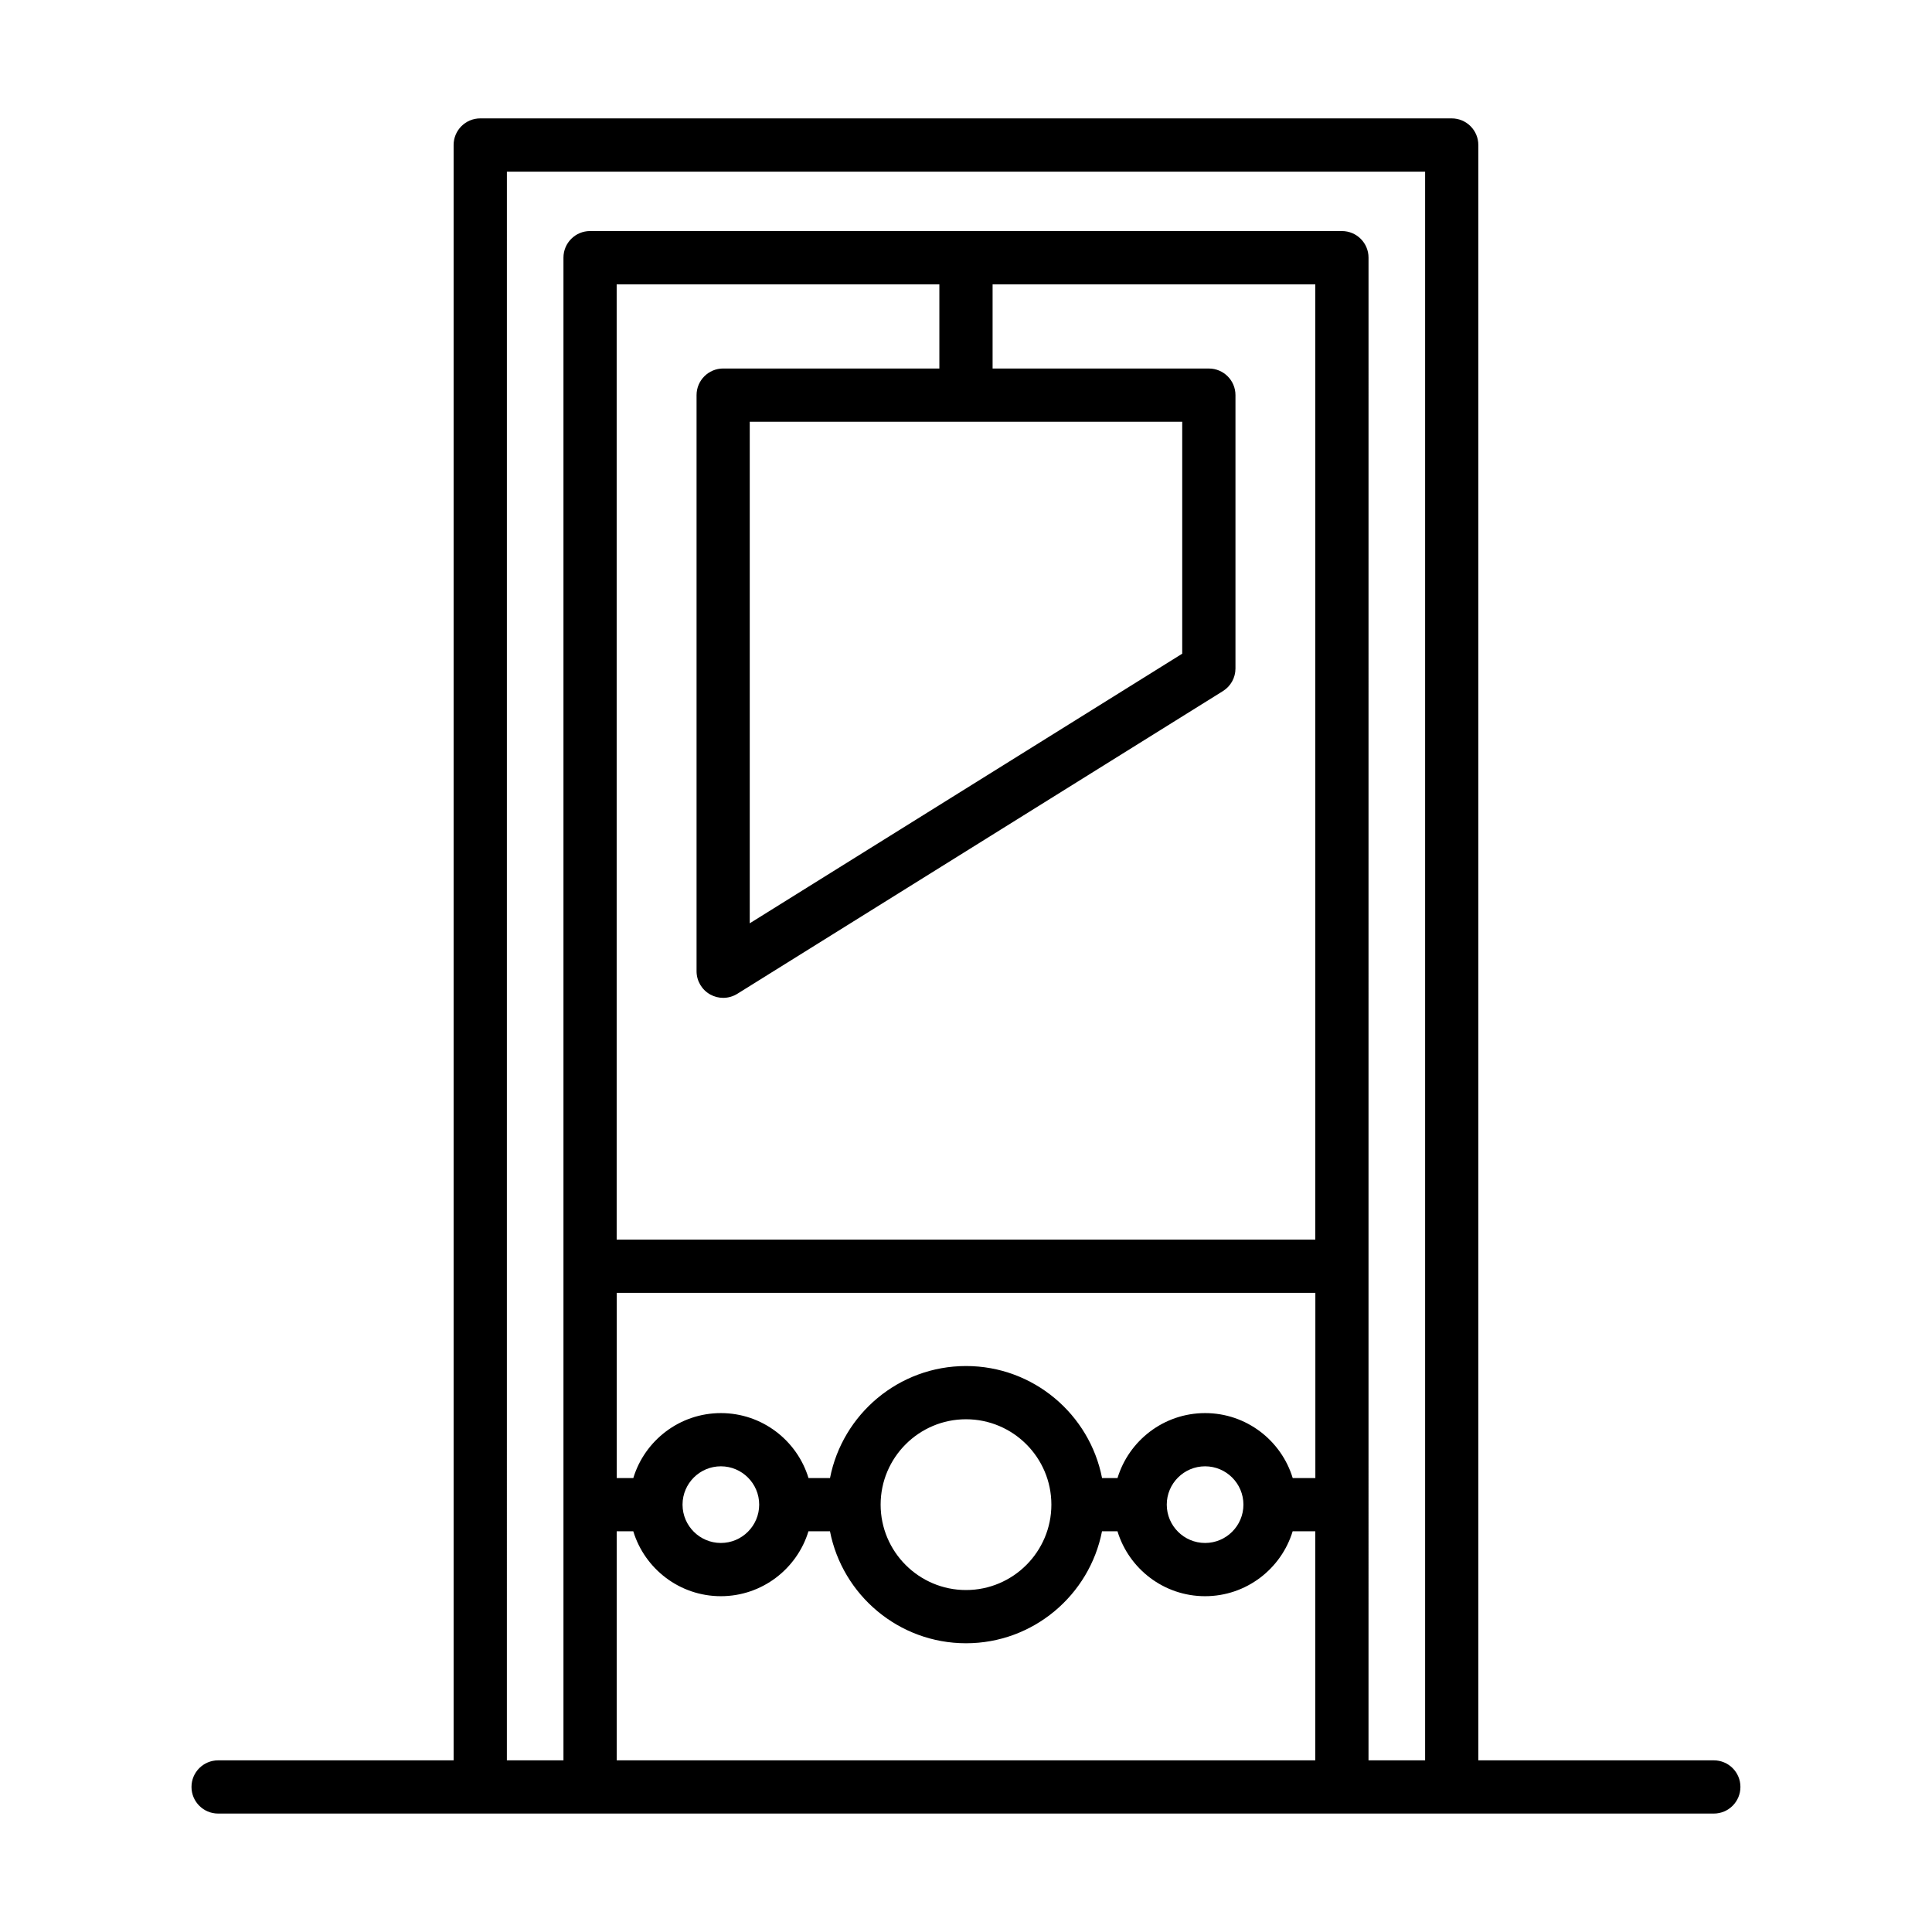
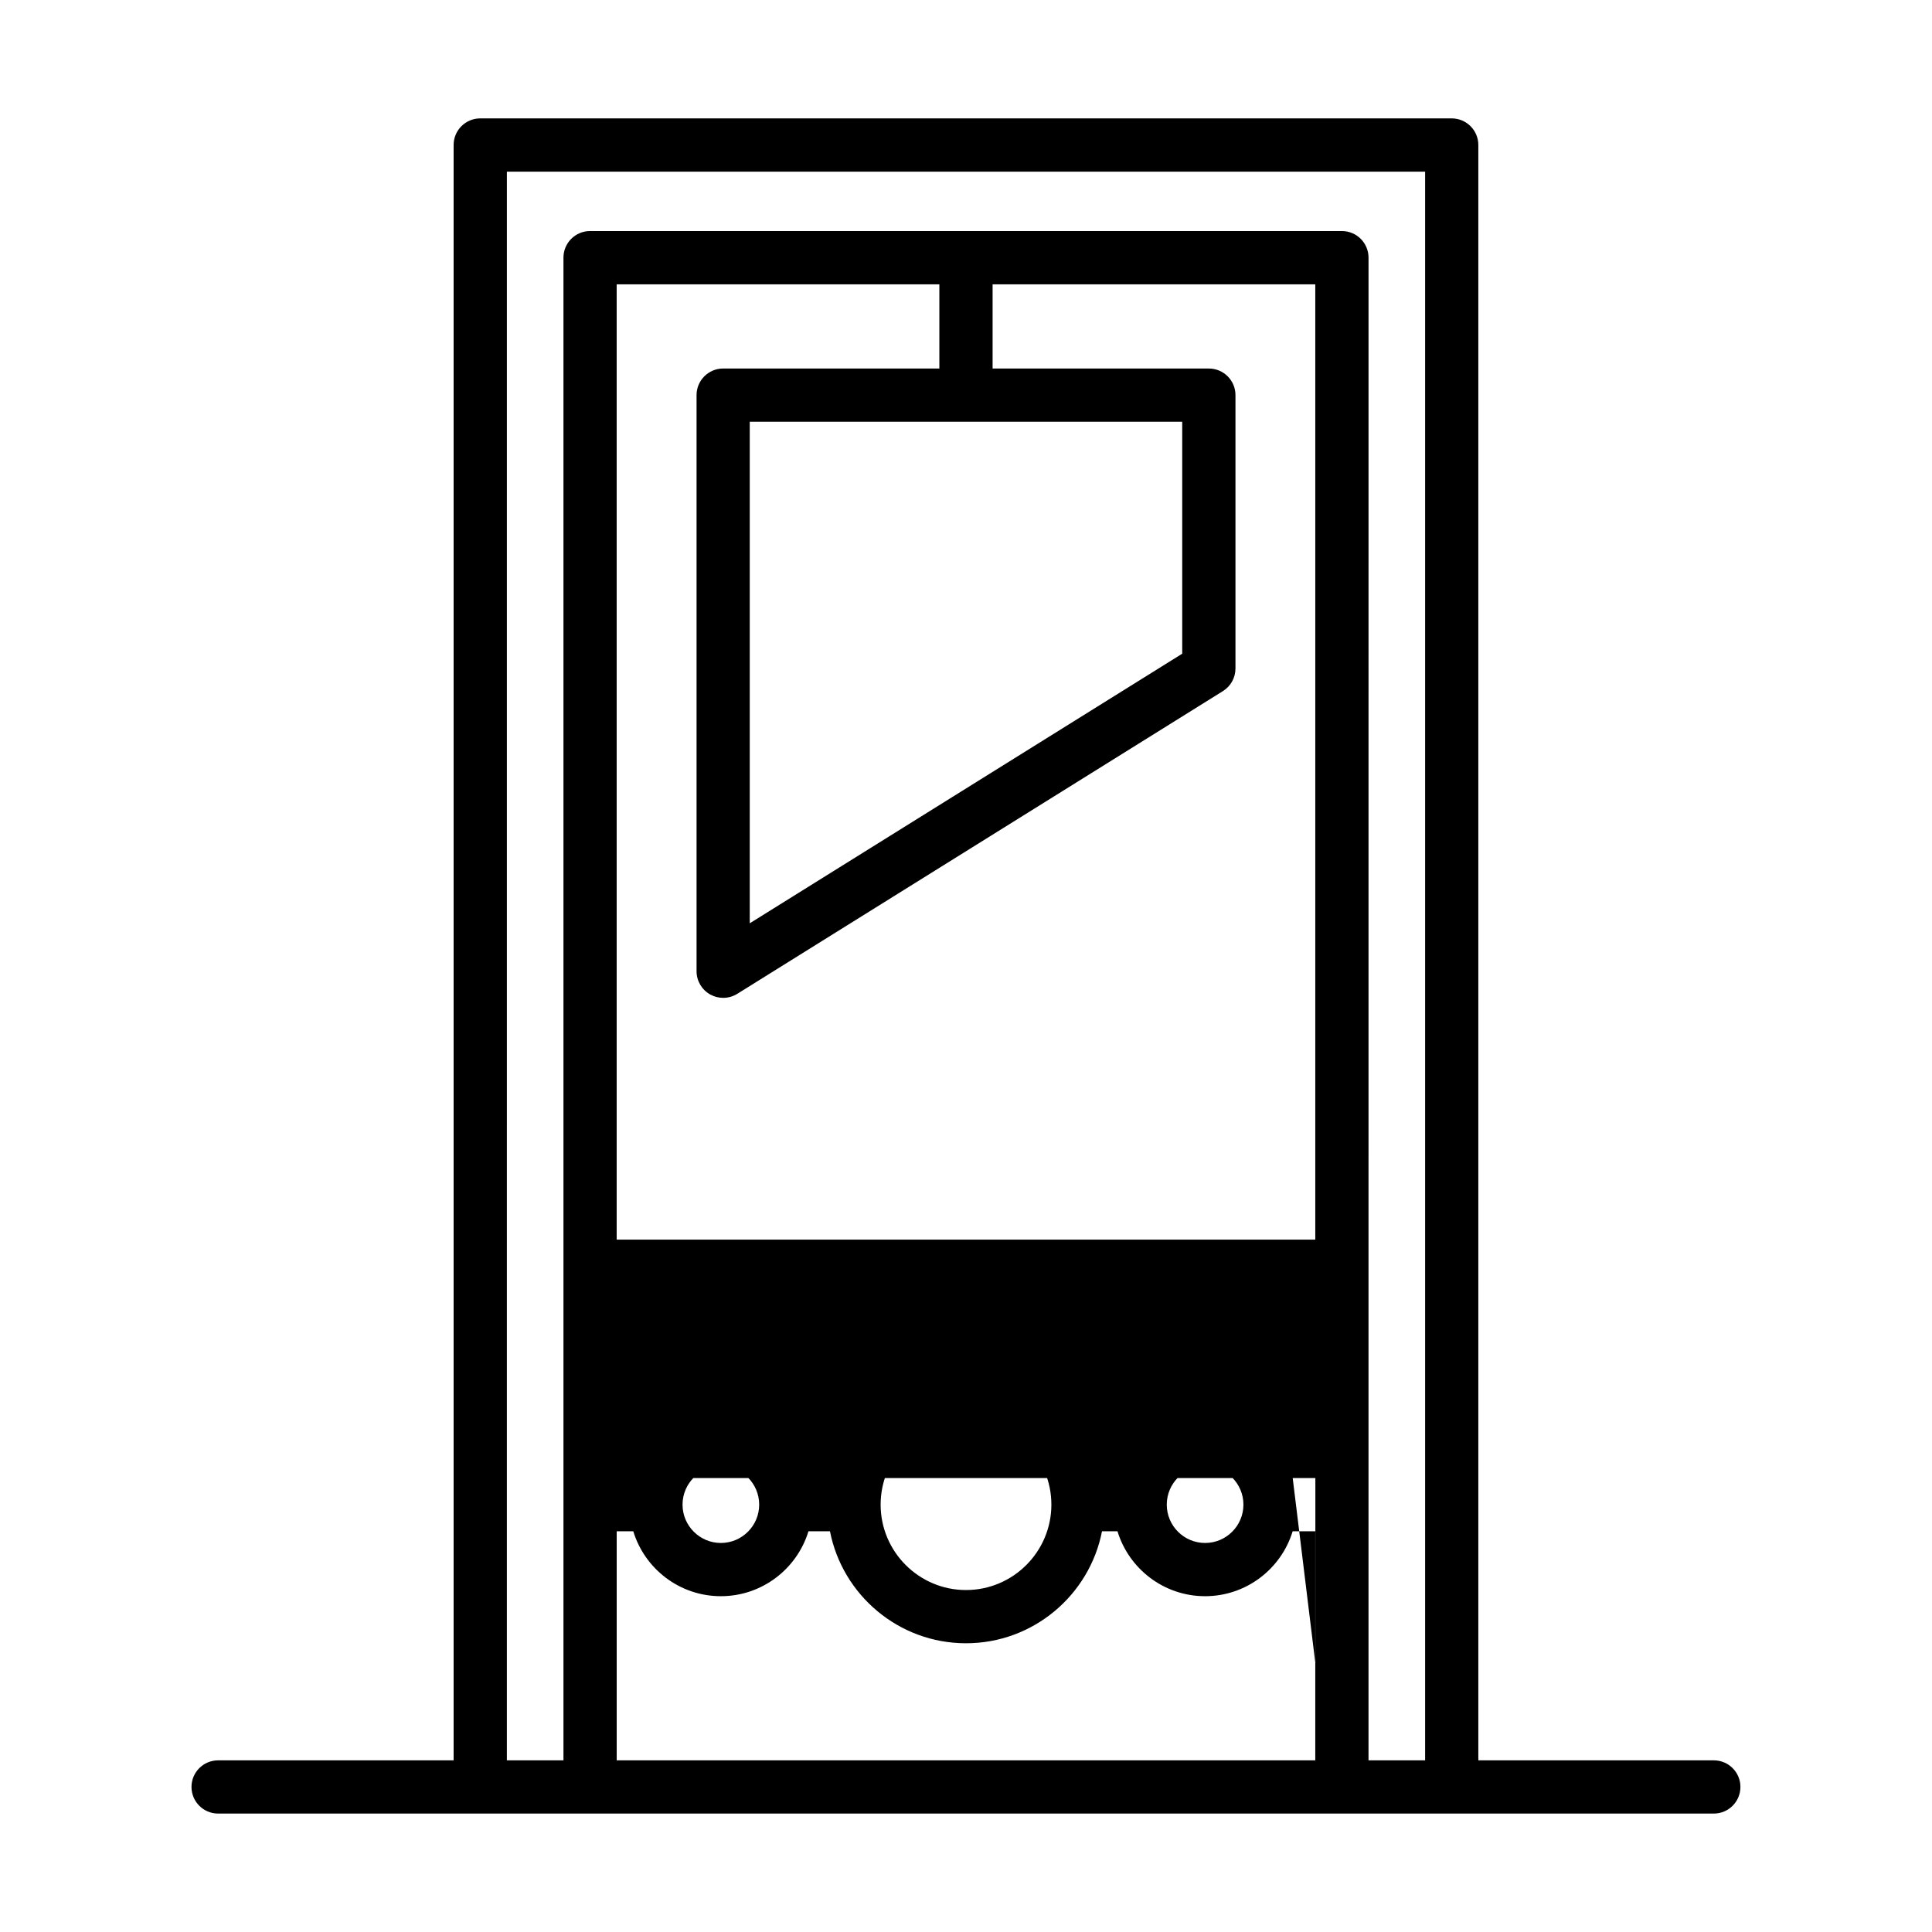
<svg xmlns="http://www.w3.org/2000/svg" fill="#000000" width="800px" height="800px" version="1.1" viewBox="144 144 512 512">
-   <path d="m598.19 610.51h-62.418v-428.08c0-3.894-3.16-7.055-7.055-7.055h-257.45c-3.894 0-7.055 3.16-7.055 7.055v428.08h-62.41c-3.894 0-7.055 3.152-7.055 7.047 0 3.894 3.16 7.055 7.055 7.055h396.38c3.891 0 7.047-3.16 7.047-7.055 0.004-3.894-3.156-7.047-7.047-7.047zm-319.86-421.02h243.34v421.02h-15l0.004-398.23c0-3.894-3.16-7.047-7.047-7.047l-199.25-0.004c-3.894 0-7.055 3.152-7.055 7.047v398.23l-14.996 0.004zm178.97 66.27v61.477l-114.61 71.445v-132.92zm-121.65-14.105c-3.894 0-7.055 3.16-7.055 7.047v152.68c0 2.562 1.387 4.926 3.633 6.172 1.062 0.59 2.242 0.887 3.426 0.887 1.293 0 2.59-0.359 3.727-1.066l128.71-80.23c2.066-1.289 3.32-3.551 3.32-5.984v-72.453c0-3.891-3.16-7.047-7.047-7.047h-57.316v-22.312h85.516v253.16h-185.14v-253.16h85.516v22.312h-57.297zm150.93 294.04c-3.027-9.957-12.281-17.211-23.211-17.211-10.926 0-20.188 7.254-23.215 17.211h-4.098c-3.293-16.898-18.203-29.684-36.047-29.684s-32.746 12.785-36.047 29.684h-5.699c-3.031-9.957-12.289-17.211-23.215-17.211s-20.188 7.254-23.211 17.211h-4.394v-49.082h185.14v49.082zm-13.059 7.047c0 5.598-4.555 10.16-10.156 10.16-5.602 0-10.16-4.559-10.16-10.16 0-5.602 4.555-10.156 10.16-10.156 5.598 0 10.156 4.559 10.156 10.156zm-50.895 0c0 12.48-10.152 22.633-22.625 22.633s-22.625-10.156-22.625-22.633c0-12.473 10.152-22.625 22.625-22.625s22.625 10.145 22.625 22.625zm-97.746-0.07c0.039-5.566 4.578-10.086 10.156-10.086 5.598 0 10.156 4.555 10.156 10.156 0 5.602-4.555 10.16-10.156 10.16-5.57 0-10.117-4.519-10.156-10.086 0-0.023 0.004-0.051 0.004-0.074 0.004-0.023-0.004-0.051-0.004-0.07zm-17.449 7.125h4.394c3.027 9.949 12.281 17.211 23.211 17.211 10.926 0 20.188-7.262 23.215-17.211h5.699c3.301 16.895 18.203 29.684 36.047 29.684s32.754-12.793 36.047-29.684h4.098c3.031 9.949 12.289 17.211 23.215 17.211s20.188-7.262 23.211-17.211h5.992v60.715h-185.13z" />
+   <path d="m598.19 610.51h-62.418v-428.08c0-3.894-3.16-7.055-7.055-7.055h-257.45c-3.894 0-7.055 3.16-7.055 7.055v428.08h-62.41c-3.894 0-7.055 3.152-7.055 7.047 0 3.894 3.16 7.055 7.055 7.055h396.38c3.891 0 7.047-3.16 7.047-7.055 0.004-3.894-3.156-7.047-7.047-7.047zm-319.86-421.02h243.34v421.02h-15l0.004-398.23c0-3.894-3.16-7.047-7.047-7.047l-199.25-0.004c-3.894 0-7.055 3.152-7.055 7.047v398.23l-14.996 0.004zm178.97 66.27v61.477l-114.61 71.445v-132.92zm-121.65-14.105c-3.894 0-7.055 3.16-7.055 7.047v152.68c0 2.562 1.387 4.926 3.633 6.172 1.062 0.59 2.242 0.887 3.426 0.887 1.293 0 2.59-0.359 3.727-1.066l128.71-80.23c2.066-1.289 3.32-3.551 3.32-5.984v-72.453c0-3.891-3.16-7.047-7.047-7.047h-57.316v-22.312h85.516v253.16h-185.14v-253.16h85.516v22.312h-57.297zm150.93 294.04c-3.027-9.957-12.281-17.211-23.211-17.211-10.926 0-20.188 7.254-23.215 17.211h-4.098c-3.293-16.898-18.203-29.684-36.047-29.684s-32.746 12.785-36.047 29.684h-5.699c-3.031-9.957-12.289-17.211-23.215-17.211s-20.188 7.254-23.211 17.211h-4.394h185.14v49.082zm-13.059 7.047c0 5.598-4.555 10.16-10.156 10.16-5.602 0-10.16-4.559-10.16-10.16 0-5.602 4.555-10.156 10.16-10.156 5.598 0 10.156 4.559 10.156 10.156zm-50.895 0c0 12.48-10.152 22.633-22.625 22.633s-22.625-10.156-22.625-22.633c0-12.473 10.152-22.625 22.625-22.625s22.625 10.145 22.625 22.625zm-97.746-0.07c0.039-5.566 4.578-10.086 10.156-10.086 5.598 0 10.156 4.555 10.156 10.156 0 5.602-4.555 10.16-10.156 10.16-5.57 0-10.117-4.519-10.156-10.086 0-0.023 0.004-0.051 0.004-0.074 0.004-0.023-0.004-0.051-0.004-0.07zm-17.449 7.125h4.394c3.027 9.949 12.281 17.211 23.211 17.211 10.926 0 20.188-7.262 23.215-17.211h5.699c3.301 16.895 18.203 29.684 36.047 29.684s32.754-12.793 36.047-29.684h4.098c3.031 9.949 12.289 17.211 23.215 17.211s20.188-7.262 23.211-17.211h5.992v60.715h-185.13z" />
</svg>